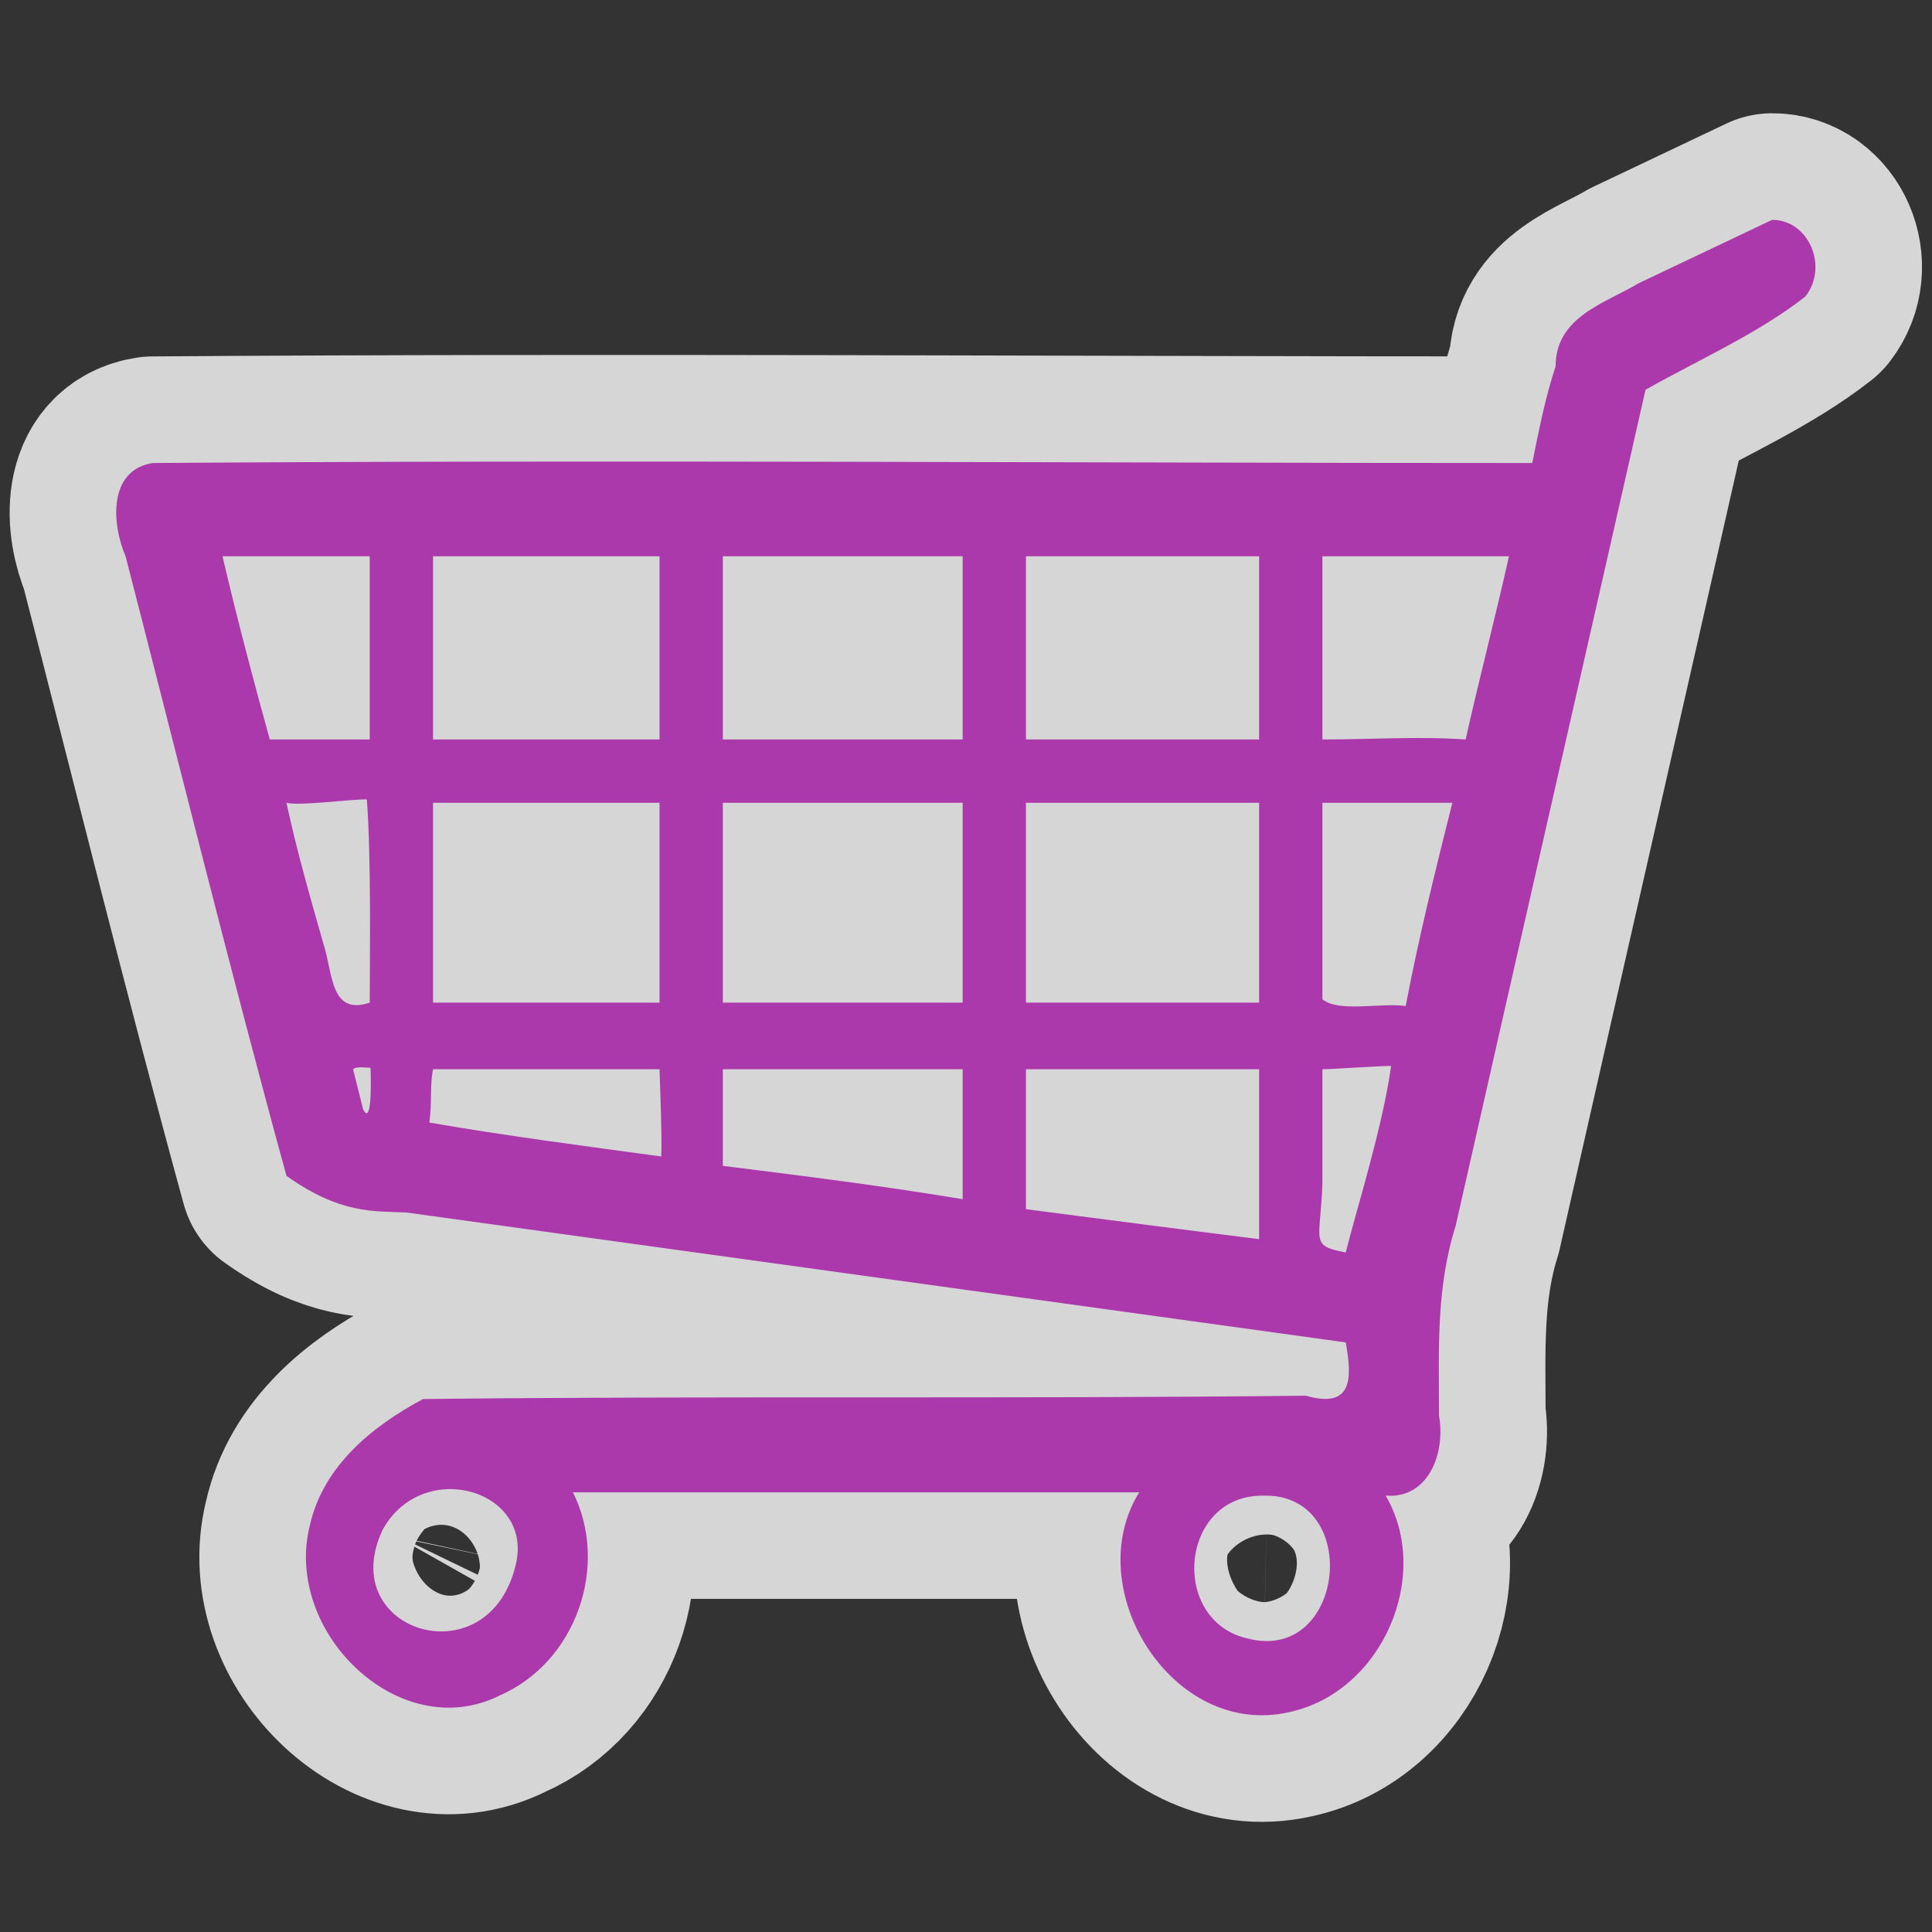
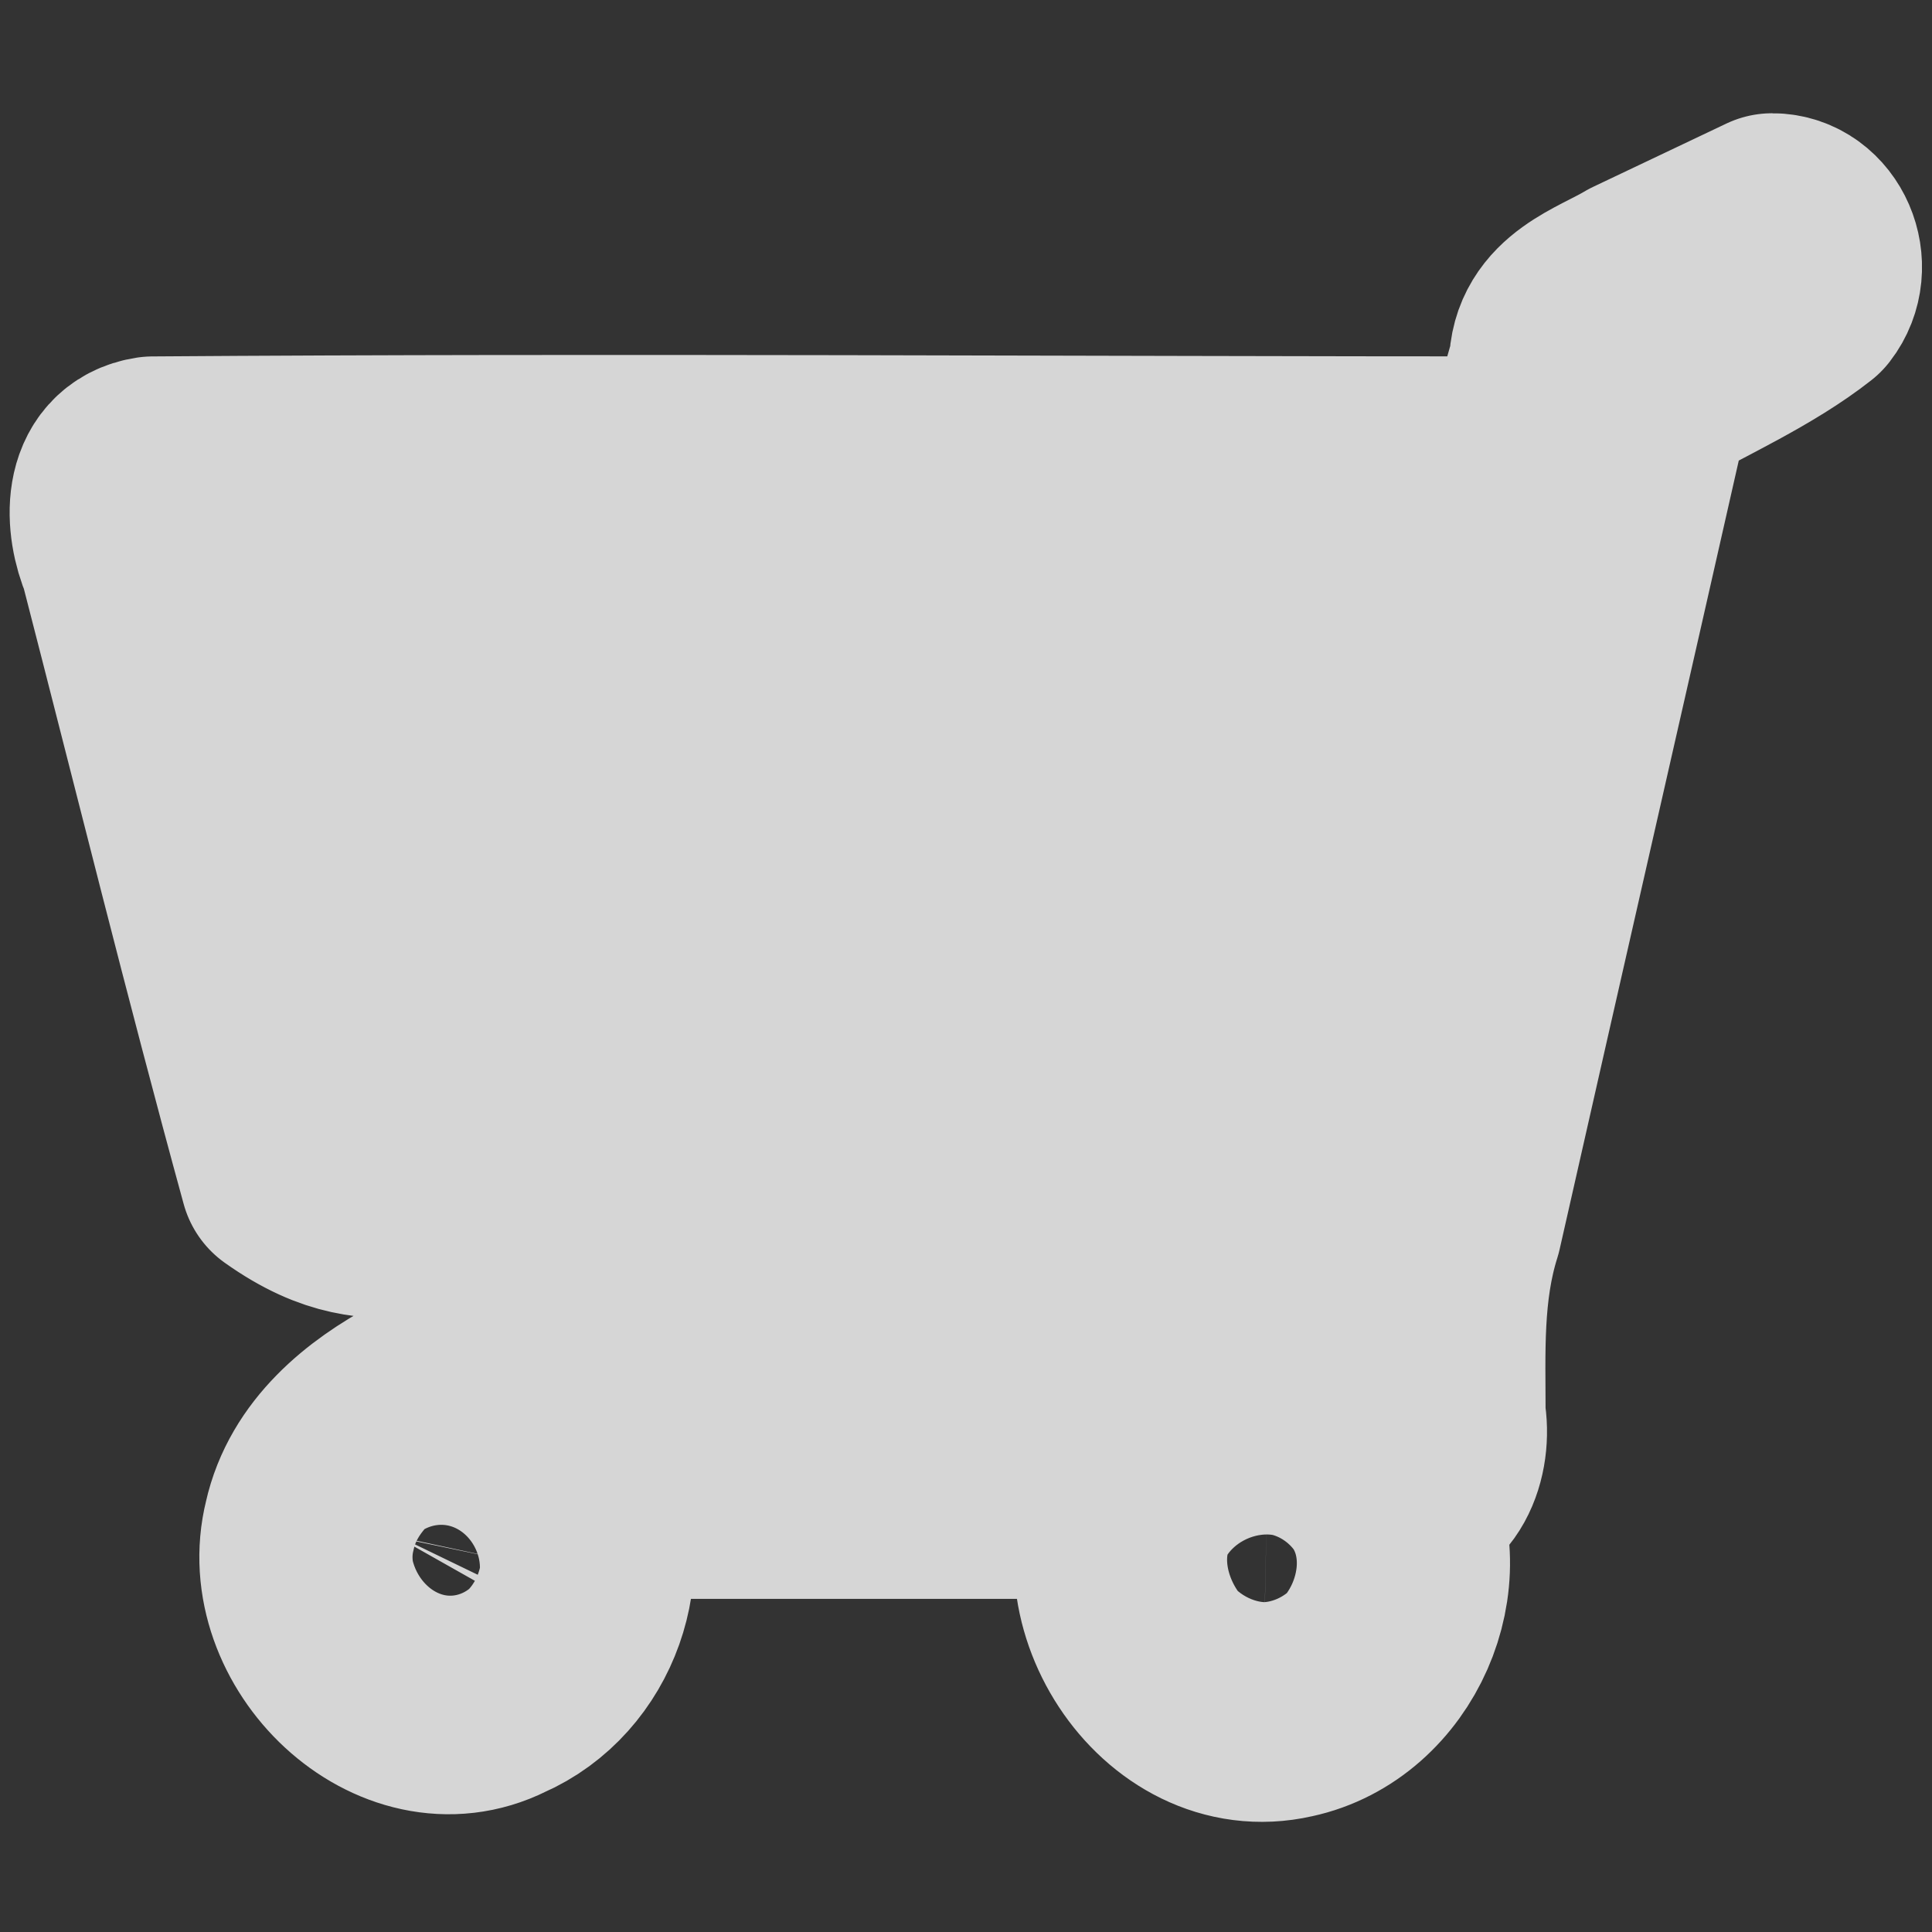
<svg xmlns="http://www.w3.org/2000/svg" version="1.0" width="580" height="580">
  <rect width="100%" height="100%" fill="#333333" stroke="none" />
  <path id="path4171" d="M 532 66 L 492 85 C 482 91 467 95 467 110 C 464 119 462 129 460 139 C 322 139 184 138 45.9 139 C 32.6 141 33.399 157 37.699 167 C 53.699 229 69 291 86 353 C 102.17 364.491 112.038 363.547 122 364 L 404 403 C 406 414 406 423 392 419 C 304 420 215 419 127 420 C 112 428 97 440 93 458 C 85 490 120 524 150 509 C 173 499 183 470 172 448 L 342 448 C 324 477 352 522 387 514 C 415 508 430 473 416 449 C 429 450 434 436 432 425 C 432 406 431 387 437 368 C 456 284 475 201 494 117 C 510 108 528 100 542 89 C 549 80 543 66 532 66 z M 66.801 167 L 111 167 L 111 222 L 81 222 C 76 204 71.001 185 66.801 167 z M 130 167 L 198 167 L 198 222 L 130 222 L 130 167 z M 217 167 L 289 167 L 289 222 L 217 222 L 217 167 z M 308 167 L 378 167 L 378 222 L 308 222 L 308 167 z M 397 167 L 453 167 C 449 185 444 204 440 222 C 426 221 411 222 397 222 L 397 167 z M 110.133 239.98 C 111.477 258.133 111 286.963 111 301 C 99 305 100 292 97 283 C 93 269 89 255 86 241 C 90 242 104.133 239.98 110.133 239.98 z M 130 241 L 198 241 L 198 301 L 130 301 L 130 241 z M 217 241 L 289 241 L 289 301 L 217 301 L 217 241 z M 308 241 L 378 241 L 378 301 L 308 301 L 308 241 z M 397 241 L 436 241 C 431 261 426 281 422 302 C 414 301 402 304 397 300 L 397 241 z M 417.623 320 C 415.04 338.514 407.32 362.714 404 376 C 393.019 373.924 396.453 372.699 397 355 L 397 321 C 400 321 413.623 320 417.623 320 z M 108.619 320.41 C 109.678 320.428 110.736 320.57 111.236 320.57 C 111.236 320.57 112 339 109 333 L 106 321 C 106.5 320.5 107.56 320.392 108.619 320.41 z M 130 321 L 198 321 C 198.261 329.54 198.739 340.018 198.521 347.18 C 176.521 344.18 151.9 341 128.9 337 C 129.739 331.099 129 326 130 321 z M 217 321 L 289 321 L 289 360 C 265 356 241 353 217 350 L 217 321 z M 308 321 L 378 321 L 378 372 C 354 369 331 366 308 363 L 308 321 z M 135.932 447.055 C 147.325 447.425 157.71 455.989 155 469 C 147.339 504.509 100 490 115 459 C 119.868 450.383 128.136 446.801 135.932 447.055 z M 380.381 448.99 C 408.838 449.579 403.547 498.891 375 492 C 351 487 354 449 379 449 C 379.469 448.984 379.929 448.981 380.381 448.99 z " mix-blend-mode="normal" solid-color="#000000" white-space="normal" color-interpolation-filters="linearRGB" opacity="0.8" filter-gaussianBlur-deviation="0" color="#000000" image-rendering="auto" color-rendering="auto" stroke-width="64" isolation="auto" color-interpolation="sRGB" solid-opacity="1" fill="none" stroke-linejoin="round" filter-blend-mode="normal" stroke="#ffffff" shape-rendering="auto" />
-   <path d="M 532 66 L 492 85 C 482 91 467 95 467 110 C 464 119 462 129 460 139 C 322 139 184 138 45.9 139 C 32.6 141 33.399 157 37.699 167 C 53.699 229 69 291 86 353 C 102.17 364.491 112.038 363.547 122 364 L 404 403 C 406 414 406 423 392 419 C 304 420 215 419 127 420 C 112 428 97 440 93 458 C 85 490 120 524 150 509 C 173 499 183 470 172 448 L 342 448 C 324 477 352 522 387 514 C 415 508 430 473 416 449 C 429 450 434 436 432 425 C 432 406 431 387 437 368 C 456 284 475 201 494 117 C 510 108 528 100 542 89 C 549 80 543 66 532 66 z M 66.801 167 L 111 167 L 111 222 L 81 222 C 76 204 71.001 185 66.801 167 z M 130 167 L 198 167 L 198 222 L 130 222 L 130 167 z M 217 167 L 289 167 L 289 222 L 217 222 L 217 167 z M 308 167 L 378 167 L 378 222 L 308 222 L 308 167 z M 397 167 L 453 167 C 449 185 444 204 440 222 C 426 221 411 222 397 222 L 397 167 z M 110.133 239.98 C 111.477 258.133 111 286.963 111 301 C 99 305 100 292 97 283 C 93 269 89 255 86 241 C 90 242 104.133 239.98 110.133 239.98 z M 130 241 L 198 241 L 198 301 L 130 301 L 130 241 z M 217 241 L 289 241 L 289 301 L 217 301 L 217 241 z M 308 241 L 378 241 L 378 301 L 308 301 L 308 241 z M 397 241 L 436 241 C 431 261 426 281 422 302 C 414 301 402 304 397 300 L 397 241 z M 417.623 320 C 415.04 338.514 407.32 362.714 404 376 C 393.019 373.924 396.453 372.699 397 355 L 397 321 C 400 321 413.623 320 417.623 320 z M 108.619 320.41 C 109.678 320.428 110.736 320.57 111.236 320.57 C 111.236 320.57 112 339 109 333 L 106 321 C 106.5 320.5 107.56 320.392 108.619 320.41 z M 130 321 L 198 321 C 198.261 329.54 198.739 340.018 198.521 347.18 C 176.521 344.18 151.9 341 128.9 337 C 129.739 331.099 129 326 130 321 z M 217 321 L 289 321 L 289 360 C 265 356 241 353 217 350 L 217 321 z M 308 321 L 378 321 L 378 372 C 354 369 331 366 308 363 L 308 321 z M 135.932 447.055 C 147.325 447.425 157.71 455.989 155 469 C 147.339 504.509 100 490 115 459 C 119.868 450.383 128.136 446.801 135.932 447.055 z M 380.381 448.99 C 408.838 449.579 403.547 498.891 375 492 C 351 487 354 449 379 449 C 379.469 448.984 379.929 448.981 380.381 448.99 z " id="path4168" fill="#ac39ac" isolation="auto" color-rendering="auto" white-space="normal" solid-opacity="1" mix-blend-mode="normal" color-interpolation-filters="linearRGB" shape-rendering="auto" fill-rule="evenodd" image-rendering="auto" color-interpolation="sRGB" color="#000000" solid-color="#000000" />
</svg>